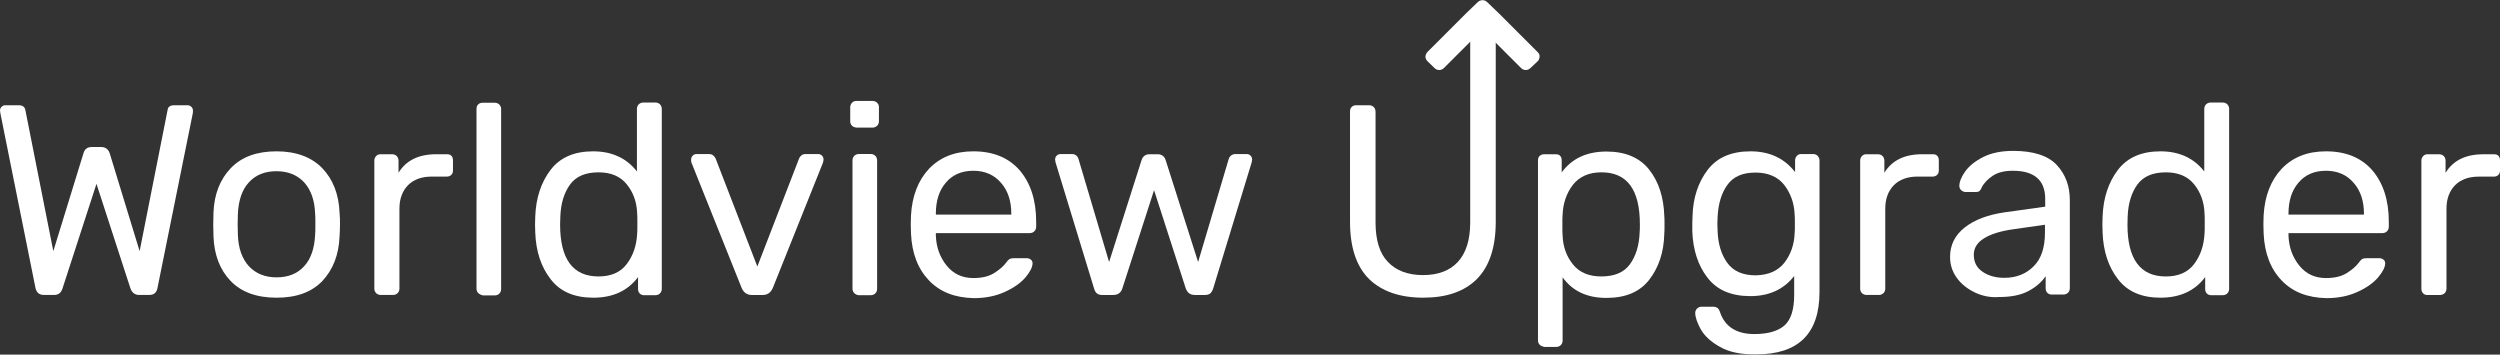
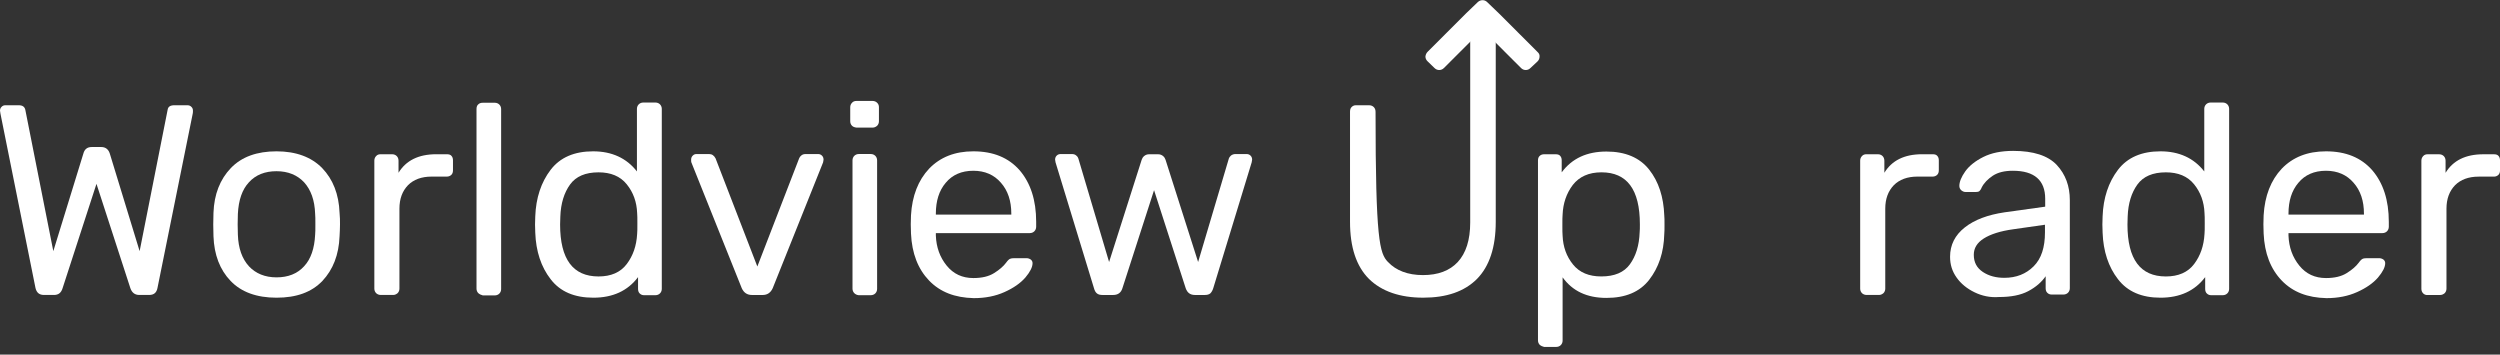
<svg xmlns="http://www.w3.org/2000/svg" width="141" height="20" viewBox="0 0 141 20" fill="none">
  <rect x="0" y="0" width="141" height="20" fill="#333333" stroke="none" />
  <path d="M2.001 16.241L0.025 6.407L0 6.241C0 6.165 0.025 6.088 0.089 6.025C0.153 5.961 0.217 5.936 0.306 5.936H1.058C1.274 5.936 1.389 6.025 1.427 6.19L3.007 14.165L4.702 8.662C4.766 8.42 4.919 8.292 5.174 8.292H5.709C5.951 8.292 6.117 8.42 6.193 8.662L7.875 14.165L9.455 6.19C9.481 6.012 9.608 5.936 9.838 5.936H10.577C10.653 5.936 10.729 5.961 10.793 6.025C10.857 6.088 10.882 6.152 10.882 6.241C10.882 6.305 10.882 6.356 10.87 6.407L8.882 16.241C8.831 16.509 8.678 16.636 8.41 16.636H7.862C7.607 16.636 7.442 16.509 7.353 16.254L5.441 10.369L3.53 16.254C3.453 16.509 3.3 16.636 3.046 16.636H2.485C2.217 16.636 2.064 16.509 2.001 16.241Z" fill="white" />
  <path d="M13.008 15.847C12.397 15.21 12.078 14.37 12.04 13.325L12.027 12.662L12.04 12C12.078 10.956 12.41 10.115 13.021 9.478C13.633 8.841 14.499 8.535 15.595 8.535C16.691 8.535 17.558 8.854 18.169 9.478C18.781 10.115 19.112 10.956 19.151 12C19.176 12.229 19.176 12.446 19.176 12.662C19.176 12.879 19.163 13.096 19.151 13.325C19.112 14.37 18.781 15.21 18.182 15.847C17.57 16.484 16.717 16.79 15.595 16.79C14.474 16.79 13.607 16.471 13.008 15.847ZM17.15 15.019C17.532 14.612 17.736 14.013 17.774 13.236C17.787 13.134 17.787 12.943 17.787 12.65C17.787 12.37 17.787 12.166 17.774 12.064C17.749 11.287 17.532 10.701 17.15 10.28C16.768 9.873 16.245 9.656 15.595 9.656C14.945 9.656 14.423 9.86 14.041 10.28C13.658 10.688 13.454 11.287 13.416 12.064L13.404 12.65L13.416 13.236C13.442 14.013 13.658 14.599 14.041 15.019C14.423 15.427 14.945 15.643 15.595 15.643C16.245 15.643 16.768 15.44 17.15 15.019Z" fill="white" />
  <path d="M21.215 16.534C21.151 16.47 21.113 16.381 21.113 16.279V9.056C21.113 8.954 21.151 8.865 21.215 8.801C21.279 8.725 21.368 8.699 21.47 8.699H22.107C22.222 8.699 22.311 8.737 22.375 8.801C22.439 8.865 22.477 8.954 22.477 9.069V9.744C22.897 9.056 23.598 8.699 24.605 8.699H25.204C25.318 8.699 25.408 8.725 25.459 8.788C25.522 8.852 25.548 8.941 25.548 9.043V9.604C25.548 9.706 25.522 9.795 25.459 9.858C25.395 9.922 25.306 9.96 25.204 9.96H24.337C23.776 9.96 23.331 10.126 23.012 10.444C22.693 10.776 22.528 11.209 22.528 11.769V16.279C22.528 16.381 22.489 16.47 22.426 16.534C22.349 16.597 22.273 16.636 22.171 16.636H21.483C21.368 16.636 21.279 16.597 21.215 16.534Z" fill="white" />
  <path d="M26.977 16.534C26.913 16.47 26.875 16.381 26.875 16.279V6.139C26.875 6.024 26.913 5.935 26.977 5.884C27.041 5.82 27.13 5.795 27.232 5.795H27.907C28.009 5.795 28.098 5.833 28.162 5.897C28.226 5.961 28.264 6.05 28.264 6.152V16.305C28.264 16.406 28.226 16.496 28.162 16.559C28.098 16.623 28.009 16.661 27.907 16.661H27.232C27.13 16.636 27.053 16.598 26.977 16.534Z" fill="white" />
  <path d="M31.055 15.745C30.52 15.057 30.227 14.178 30.189 13.121L30.176 12.662L30.189 12.204C30.227 11.159 30.52 10.28 31.055 9.579C31.59 8.879 32.393 8.535 33.451 8.535C34.508 8.535 35.337 8.917 35.923 9.669V6.14C35.923 6.038 35.961 5.949 36.025 5.885C36.089 5.821 36.178 5.783 36.28 5.783H36.968C37.07 5.783 37.159 5.821 37.223 5.885C37.286 5.949 37.325 6.038 37.325 6.14V16.293C37.325 16.395 37.286 16.484 37.223 16.547C37.159 16.611 37.07 16.649 36.968 16.649H36.318C36.216 16.649 36.139 16.611 36.076 16.547C36.012 16.484 35.986 16.395 35.986 16.293V15.63C35.4 16.407 34.559 16.79 33.463 16.79C32.393 16.79 31.59 16.446 31.055 15.745ZM35.349 14.892C35.706 14.42 35.897 13.86 35.935 13.197C35.948 13.083 35.948 12.892 35.948 12.611C35.948 12.331 35.948 12.127 35.935 12.012C35.91 11.388 35.719 10.853 35.349 10.395C34.98 9.936 34.445 9.72 33.757 9.72C33.017 9.72 32.482 9.949 32.151 10.407C31.82 10.866 31.628 11.465 31.603 12.216L31.59 12.662C31.59 14.624 32.317 15.592 33.757 15.592C34.457 15.592 34.993 15.363 35.349 14.892Z" fill="white" />
  <path d="M41.835 16.254L38.993 9.159C38.98 9.133 38.98 9.082 38.98 9.006C38.98 8.917 39.006 8.84 39.07 8.777C39.133 8.713 39.197 8.688 39.286 8.688H39.987C40.153 8.688 40.267 8.764 40.357 8.93L42.714 15.031L45.072 8.93C45.097 8.866 45.135 8.815 45.199 8.764C45.263 8.713 45.339 8.688 45.441 8.688H46.142C46.218 8.688 46.295 8.713 46.359 8.777C46.422 8.84 46.448 8.917 46.448 9.006L46.422 9.159L43.581 16.254C43.466 16.509 43.275 16.637 43.02 16.637H42.408C42.141 16.637 41.95 16.509 41.835 16.254Z" fill="white" />
  <path d="M48.055 7.095C47.991 7.031 47.953 6.942 47.953 6.84V6.05C47.953 5.948 47.991 5.859 48.055 5.795C48.119 5.719 48.208 5.693 48.31 5.693H49.215C49.317 5.693 49.406 5.732 49.469 5.795C49.546 5.872 49.572 5.948 49.572 6.05V6.84C49.572 6.942 49.533 7.031 49.469 7.095C49.393 7.158 49.317 7.197 49.215 7.197H48.31C48.208 7.184 48.119 7.158 48.055 7.095ZM48.182 16.534C48.119 16.47 48.081 16.381 48.081 16.279V9.044C48.081 8.942 48.119 8.853 48.182 8.789C48.246 8.725 48.335 8.687 48.437 8.687H49.113C49.215 8.687 49.304 8.725 49.368 8.789C49.431 8.853 49.469 8.942 49.469 9.044V16.292C49.469 16.394 49.431 16.483 49.368 16.547C49.304 16.611 49.215 16.649 49.113 16.649H48.425C48.323 16.636 48.246 16.598 48.182 16.534Z" fill="white" />
  <path d="M52.399 15.822C51.775 15.172 51.431 14.293 51.38 13.172L51.367 12.65L51.38 12.14C51.444 11.045 51.788 10.166 52.399 9.516C53.024 8.866 53.852 8.535 54.897 8.535C56.018 8.535 56.885 8.892 57.509 9.605C58.121 10.319 58.44 11.287 58.44 12.51V12.79C58.44 12.892 58.401 12.981 58.337 13.045C58.274 13.108 58.185 13.147 58.083 13.147H52.782V13.287C52.807 13.949 53.011 14.51 53.393 14.981C53.776 15.452 54.273 15.682 54.897 15.682C55.381 15.682 55.764 15.592 56.069 15.401C56.375 15.21 56.592 15.019 56.745 14.815C56.834 14.688 56.91 14.624 56.961 14.599C57.012 14.573 57.102 14.561 57.216 14.561H57.892C57.981 14.561 58.057 14.586 58.134 14.637C58.197 14.688 58.236 14.752 58.236 14.841C58.236 15.07 58.095 15.338 57.828 15.656C57.547 15.975 57.165 16.242 56.656 16.471C56.146 16.701 55.572 16.815 54.922 16.815C53.852 16.79 53.024 16.471 52.399 15.822ZM57.038 12.102V12.051C57.038 11.338 56.847 10.752 56.452 10.306C56.069 9.86 55.547 9.631 54.897 9.631C54.234 9.631 53.712 9.86 53.342 10.306C52.96 10.752 52.782 11.338 52.782 12.051V12.102H57.038Z" fill="white" />
  <path d="M61.865 16.547C61.789 16.484 61.738 16.395 61.7 16.254L59.533 9.159L59.508 9.006C59.508 8.917 59.533 8.84 59.597 8.777C59.661 8.713 59.737 8.688 59.826 8.688H60.451C60.553 8.688 60.642 8.713 60.706 8.777C60.769 8.828 60.808 8.891 60.82 8.942L62.553 14.777L64.388 9.019C64.414 8.942 64.452 8.866 64.528 8.802C64.605 8.738 64.694 8.7 64.822 8.7H65.306C65.433 8.7 65.522 8.738 65.599 8.802C65.675 8.866 65.714 8.942 65.739 9.019L67.574 14.777L69.307 8.942C69.32 8.891 69.358 8.84 69.422 8.777C69.486 8.726 69.575 8.688 69.677 8.688H70.301C70.39 8.688 70.467 8.713 70.531 8.777C70.594 8.84 70.62 8.917 70.62 9.006L70.594 9.159L68.428 16.254C68.39 16.382 68.326 16.484 68.262 16.547C68.186 16.611 68.084 16.637 67.944 16.637H67.396C67.128 16.637 66.962 16.509 66.873 16.254L65.089 10.726L63.305 16.254C63.229 16.509 63.05 16.637 62.783 16.637H62.184C62.044 16.637 61.942 16.611 61.865 16.547Z" fill="white" />
-   <path d="M77.211 15.732C76.497 15.018 76.141 13.948 76.141 12.509V6.305C76.141 6.19 76.166 6.101 76.23 6.038C76.293 5.974 76.37 5.936 76.472 5.936H77.211C77.326 5.936 77.415 5.974 77.479 6.038C77.542 6.101 77.581 6.19 77.581 6.305V12.547C77.581 13.541 77.81 14.292 78.281 14.776C78.74 15.26 79.403 15.515 80.257 15.515C81.098 15.515 81.76 15.273 82.219 14.776C82.678 14.28 82.92 13.541 82.92 12.547V1.719C82.92 1.604 82.945 1.515 83.009 1.452C83.073 1.388 83.162 1.35 83.264 1.35H84.003C84.105 1.35 84.194 1.388 84.258 1.452C84.322 1.515 84.36 1.604 84.36 1.719V12.509C84.36 13.948 84.003 15.018 83.302 15.732C82.588 16.445 81.582 16.789 80.269 16.789C78.957 16.789 77.925 16.432 77.211 15.732Z" fill="white" />
+   <path d="M77.211 15.732C76.497 15.018 76.141 13.948 76.141 12.509V6.305C76.141 6.19 76.166 6.101 76.23 6.038C76.293 5.974 76.37 5.936 76.472 5.936H77.211C77.326 5.936 77.415 5.974 77.479 6.038C77.542 6.101 77.581 6.19 77.581 6.305C77.581 13.541 77.81 14.292 78.281 14.776C78.74 15.26 79.403 15.515 80.257 15.515C81.098 15.515 81.76 15.273 82.219 14.776C82.678 14.28 82.92 13.541 82.92 12.547V1.719C82.92 1.604 82.945 1.515 83.009 1.452C83.073 1.388 83.162 1.35 83.264 1.35H84.003C84.105 1.35 84.194 1.388 84.258 1.452C84.322 1.515 84.36 1.604 84.36 1.719V12.509C84.36 13.948 84.003 15.018 83.302 15.732C82.588 16.445 81.582 16.789 80.269 16.789C78.957 16.789 77.925 16.432 77.211 15.732Z" fill="white" />
  <path d="M86.844 19.451C86.78 19.388 86.742 19.299 86.742 19.197V9.044C86.742 8.929 86.78 8.84 86.844 8.789C86.908 8.725 86.997 8.7 87.099 8.7H87.736C87.851 8.7 87.94 8.725 87.991 8.789C88.055 8.853 88.08 8.942 88.08 9.044V9.719C88.666 8.929 89.507 8.547 90.603 8.547C91.674 8.547 92.477 8.891 93.012 9.566C93.547 10.241 93.827 11.107 93.865 12.152C93.878 12.267 93.878 12.432 93.878 12.674C93.878 12.904 93.878 13.082 93.865 13.197C93.84 14.241 93.547 15.095 93.012 15.783C92.477 16.47 91.674 16.802 90.603 16.802C89.507 16.802 88.692 16.419 88.131 15.642V19.209C88.131 19.311 88.093 19.4 88.029 19.464C87.966 19.528 87.876 19.566 87.774 19.566H87.086C86.997 19.541 86.921 19.515 86.844 19.451ZM91.928 14.904C92.26 14.445 92.451 13.846 92.477 13.095C92.489 12.993 92.489 12.84 92.489 12.649C92.489 10.687 91.763 9.719 90.323 9.719C89.609 9.719 89.074 9.961 88.705 10.432C88.348 10.904 88.157 11.464 88.131 12.101C88.118 12.216 88.118 12.407 88.118 12.7C88.118 12.98 88.118 13.184 88.131 13.299C88.157 13.923 88.348 14.458 88.717 14.916C89.087 15.375 89.622 15.591 90.31 15.591C91.062 15.591 91.597 15.362 91.928 14.904Z" fill="white" />
-   <path d="M97.013 19.567C96.503 19.287 96.146 18.956 95.93 18.586C95.726 18.217 95.611 17.898 95.611 17.643C95.611 17.554 95.649 17.478 95.713 17.401C95.789 17.338 95.866 17.299 95.955 17.299H96.63C96.72 17.299 96.796 17.325 96.86 17.363C96.924 17.414 96.975 17.491 97.013 17.618C97.293 18.433 97.943 18.841 98.95 18.841C99.714 18.841 100.275 18.675 100.644 18.357C101.014 18.026 101.192 17.452 101.192 16.624V15.567C100.606 16.319 99.778 16.701 98.72 16.701C97.637 16.701 96.834 16.357 96.299 15.656C95.764 14.968 95.484 14.089 95.445 13.032V12.612L95.458 12.204C95.484 11.159 95.777 10.28 96.312 9.58C96.847 8.879 97.65 8.535 98.733 8.535C99.803 8.535 100.644 8.93 101.243 9.707V9.045C101.243 8.943 101.282 8.854 101.345 8.79C101.409 8.713 101.498 8.688 101.6 8.688H102.263C102.365 8.688 102.454 8.726 102.518 8.79C102.581 8.866 102.62 8.943 102.62 9.045V16.459C102.62 18.815 101.434 19.987 99.052 19.987C98.198 20 97.522 19.86 97.013 19.567ZM100.632 14.828C100.988 14.37 101.192 13.809 101.218 13.159C101.231 13.07 101.231 12.892 101.231 12.624C101.231 12.37 101.231 12.191 101.218 12.102C101.192 11.452 100.988 10.892 100.632 10.433C100.275 9.975 99.727 9.733 99.013 9.733C98.274 9.733 97.752 9.962 97.421 10.433C97.089 10.892 96.911 11.491 96.873 12.229L96.86 12.624L96.873 13.032C96.898 13.771 97.089 14.37 97.421 14.828C97.752 15.287 98.287 15.529 99.013 15.529C99.727 15.516 100.262 15.287 100.632 14.828Z" fill="white" />
  <path d="M105.016 16.534C104.952 16.47 104.914 16.381 104.914 16.279V9.056C104.914 8.954 104.952 8.865 105.016 8.801C105.08 8.725 105.169 8.699 105.271 8.699H105.908C106.023 8.699 106.112 8.737 106.176 8.801C106.239 8.865 106.278 8.954 106.278 9.069V9.744C106.698 9.056 107.399 8.699 108.406 8.699H109.005C109.119 8.699 109.208 8.725 109.259 8.788C109.323 8.852 109.349 8.941 109.349 9.043V9.604C109.349 9.706 109.323 9.795 109.259 9.858C109.196 9.922 109.106 9.96 109.005 9.96H108.138C107.577 9.96 107.131 10.126 106.813 10.444C106.494 10.776 106.329 11.209 106.329 11.769V16.279C106.329 16.381 106.29 16.47 106.227 16.534C106.15 16.597 106.074 16.636 105.972 16.636H105.284C105.169 16.636 105.08 16.597 105.016 16.534Z" fill="white" />
  <path d="M111.361 16.484C110.94 16.28 110.596 16 110.354 15.656C110.099 15.3 109.984 14.917 109.984 14.484C109.984 13.809 110.265 13.261 110.813 12.828C111.361 12.395 112.112 12.115 113.055 11.975L115.349 11.656V11.21C115.349 10.166 114.737 9.631 113.527 9.631C113.055 9.631 112.686 9.72 112.393 9.911C112.112 10.102 111.896 10.319 111.768 10.573C111.73 10.675 111.679 10.739 111.641 10.777C111.59 10.816 111.526 10.828 111.45 10.828H110.851C110.762 10.828 110.685 10.79 110.609 10.726C110.545 10.663 110.507 10.586 110.507 10.484C110.507 10.255 110.622 9.975 110.838 9.669C111.055 9.363 111.399 9.083 111.858 8.854C112.316 8.624 112.877 8.51 113.54 8.51C114.687 8.51 115.502 8.777 115.999 9.3C116.496 9.835 116.738 10.497 116.738 11.287V16.255C116.738 16.357 116.7 16.446 116.636 16.51C116.572 16.573 116.483 16.612 116.381 16.612H115.706C115.604 16.612 115.528 16.573 115.464 16.51C115.4 16.446 115.375 16.357 115.375 16.255V15.58C115.145 15.911 114.827 16.191 114.393 16.421C113.96 16.65 113.412 16.752 112.737 16.752C112.24 16.79 111.781 16.688 111.361 16.484ZM114.699 15.019C115.133 14.586 115.336 13.949 115.336 13.108V12.675L113.552 12.93C112.813 13.032 112.265 13.21 111.883 13.452C111.501 13.694 111.322 14 111.322 14.37C111.322 14.79 111.488 15.108 111.832 15.338C112.176 15.567 112.584 15.669 113.043 15.669C113.718 15.669 114.266 15.452 114.699 15.019Z" fill="white" />
  <path d="M119.453 15.745C118.918 15.057 118.625 14.178 118.587 13.121L118.574 12.662L118.587 12.204C118.625 11.159 118.918 10.28 119.453 9.579C119.989 8.879 120.791 8.535 121.849 8.535C122.907 8.535 123.735 8.917 124.321 9.669V6.14C124.321 6.038 124.359 5.949 124.423 5.885C124.487 5.821 124.576 5.783 124.678 5.783H125.366C125.468 5.783 125.557 5.821 125.621 5.885C125.685 5.949 125.723 6.038 125.723 6.14V16.293C125.723 16.395 125.685 16.484 125.621 16.547C125.557 16.611 125.468 16.649 125.366 16.649H124.704C124.602 16.649 124.525 16.611 124.461 16.547C124.398 16.484 124.372 16.395 124.372 16.293V15.63C123.786 16.407 122.945 16.79 121.849 16.79C120.791 16.79 119.989 16.446 119.453 15.745ZM123.748 14.892C124.105 14.42 124.296 13.86 124.334 13.197C124.347 13.083 124.347 12.892 124.347 12.611C124.347 12.331 124.347 12.127 124.334 12.012C124.309 11.388 124.117 10.853 123.748 10.395C123.378 9.936 122.843 9.72 122.155 9.72C121.416 9.72 120.881 9.949 120.549 10.407C120.218 10.866 120.027 11.465 120.001 12.216L119.989 12.662C119.989 14.624 120.715 15.592 122.155 15.592C122.856 15.592 123.391 15.363 123.748 14.892Z" fill="white" />
  <path d="M128.688 15.822C128.064 15.172 127.72 14.293 127.669 13.172L127.656 12.65L127.669 12.14C127.733 11.045 128.077 10.166 128.688 9.516C129.313 8.866 130.141 8.535 131.186 8.535C132.307 8.535 133.174 8.892 133.798 9.605C134.41 10.319 134.729 11.287 134.729 12.51V12.79C134.729 12.892 134.69 12.981 134.627 13.045C134.563 13.108 134.474 13.147 134.372 13.147H129.071V13.287C129.096 13.949 129.3 14.51 129.682 14.981C130.065 15.452 130.562 15.682 131.186 15.682C131.67 15.682 132.053 15.592 132.358 15.401C132.664 15.21 132.881 15.019 133.034 14.815C133.123 14.688 133.199 14.624 133.25 14.599C133.301 14.573 133.391 14.561 133.505 14.561H134.181C134.27 14.561 134.346 14.586 134.423 14.637C134.486 14.688 134.525 14.752 134.525 14.841C134.525 15.07 134.384 15.338 134.117 15.656C133.837 15.975 133.454 16.242 132.945 16.471C132.435 16.701 131.861 16.815 131.212 16.815C130.141 16.79 129.313 16.471 128.688 15.822ZM133.327 12.102V12.051C133.327 11.338 133.136 10.752 132.741 10.306C132.358 9.86 131.836 9.631 131.186 9.631C130.523 9.631 130.001 9.86 129.631 10.306C129.249 10.752 129.071 11.338 129.071 12.051V12.102H133.327Z" fill="white" />
  <path d="M86.715 2.93L84.549 0.765L83.873 0.115C83.733 -0.025 83.504 -0.025 83.351 0.115L82.688 0.752L80.522 2.917C80.445 2.994 80.407 3.083 80.394 3.185C80.394 3.287 80.433 3.376 80.509 3.452L80.904 3.835C80.981 3.911 81.07 3.949 81.172 3.949C81.274 3.949 81.363 3.911 81.439 3.835L83.351 1.924C83.491 1.784 83.72 1.784 83.873 1.924L85.785 3.835C85.861 3.911 85.95 3.949 86.052 3.949C86.154 3.949 86.243 3.911 86.32 3.835L86.715 3.465C86.791 3.389 86.83 3.3 86.83 3.198C86.842 3.096 86.804 3.007 86.715 2.93Z" fill="white" />
  <path d="M136.668 16.548C136.605 16.485 136.566 16.395 136.566 16.294V9.058C136.566 8.956 136.605 8.867 136.668 8.803C136.732 8.727 136.821 8.701 136.923 8.701H137.56C137.675 8.701 137.764 8.739 137.828 8.803C137.892 8.867 137.93 8.956 137.93 9.071V9.746C138.35 9.058 139.051 8.701 140.058 8.701H140.657C140.772 8.701 140.861 8.727 140.912 8.79C140.975 8.854 141.001 8.943 141.001 9.045V9.606C141.001 9.708 140.975 9.797 140.912 9.86C140.848 9.924 140.759 9.962 140.657 9.962H139.79C139.23 9.962 138.784 10.128 138.465 10.446C138.147 10.778 137.981 11.211 137.981 11.771V16.281C137.981 16.383 137.943 16.472 137.879 16.536C137.802 16.599 137.726 16.637 137.624 16.637H136.936C136.821 16.65 136.732 16.612 136.668 16.548Z" fill="white" />
</svg>